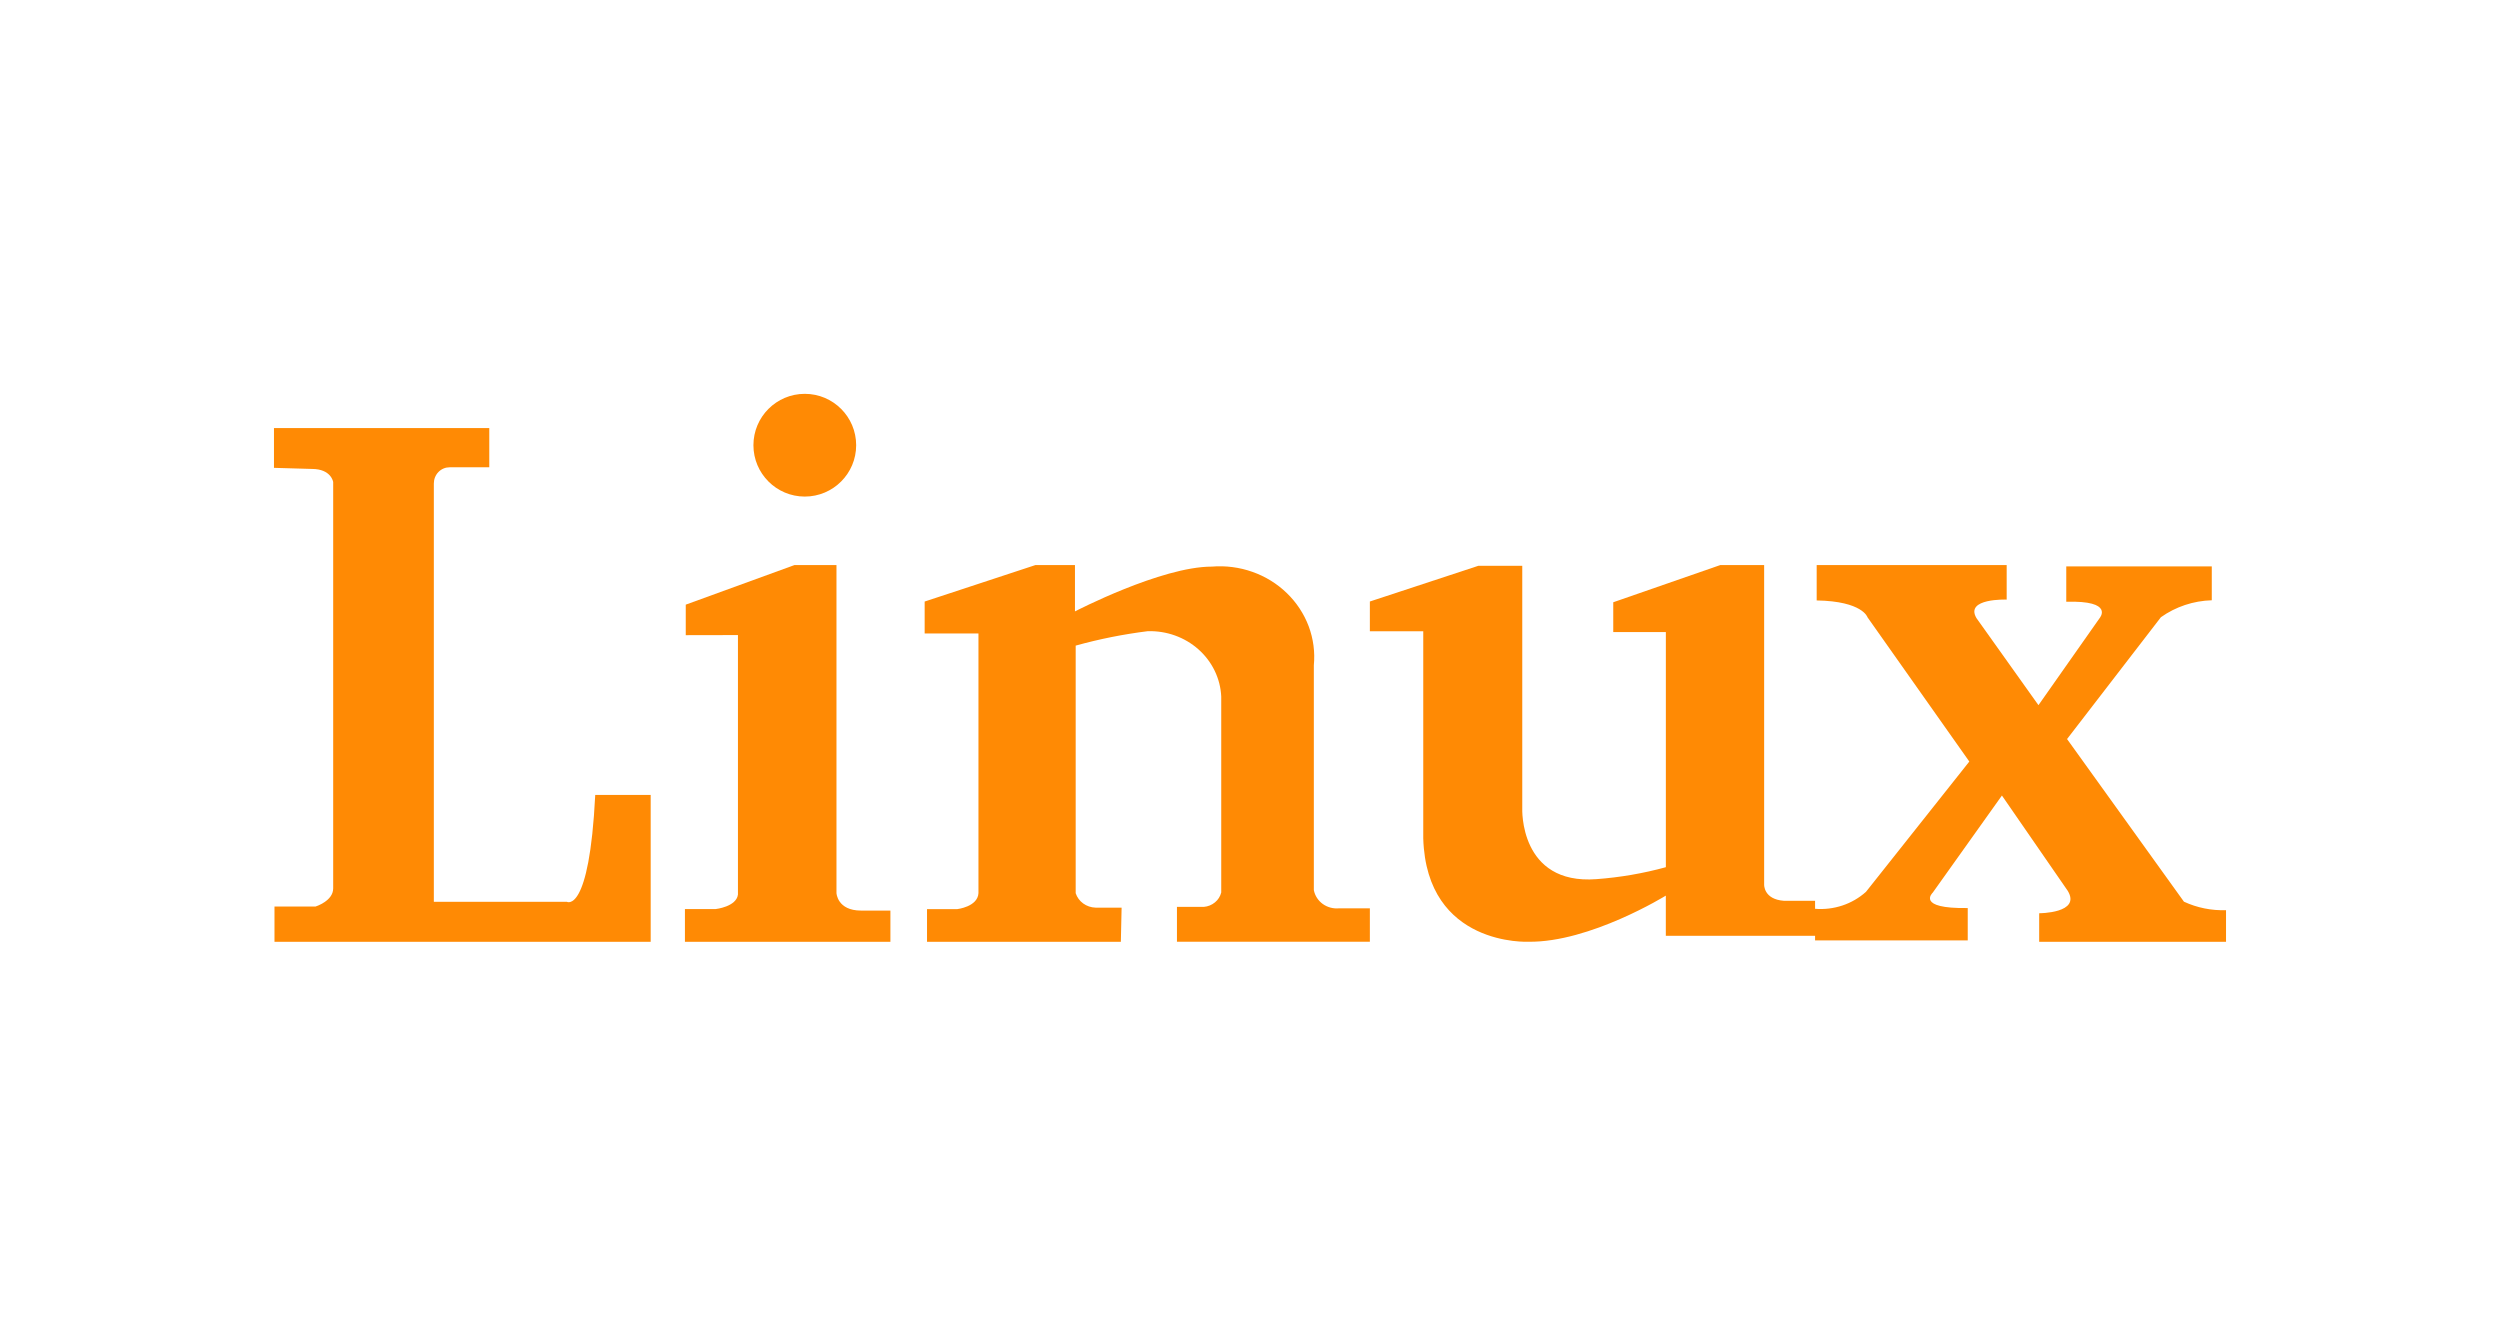
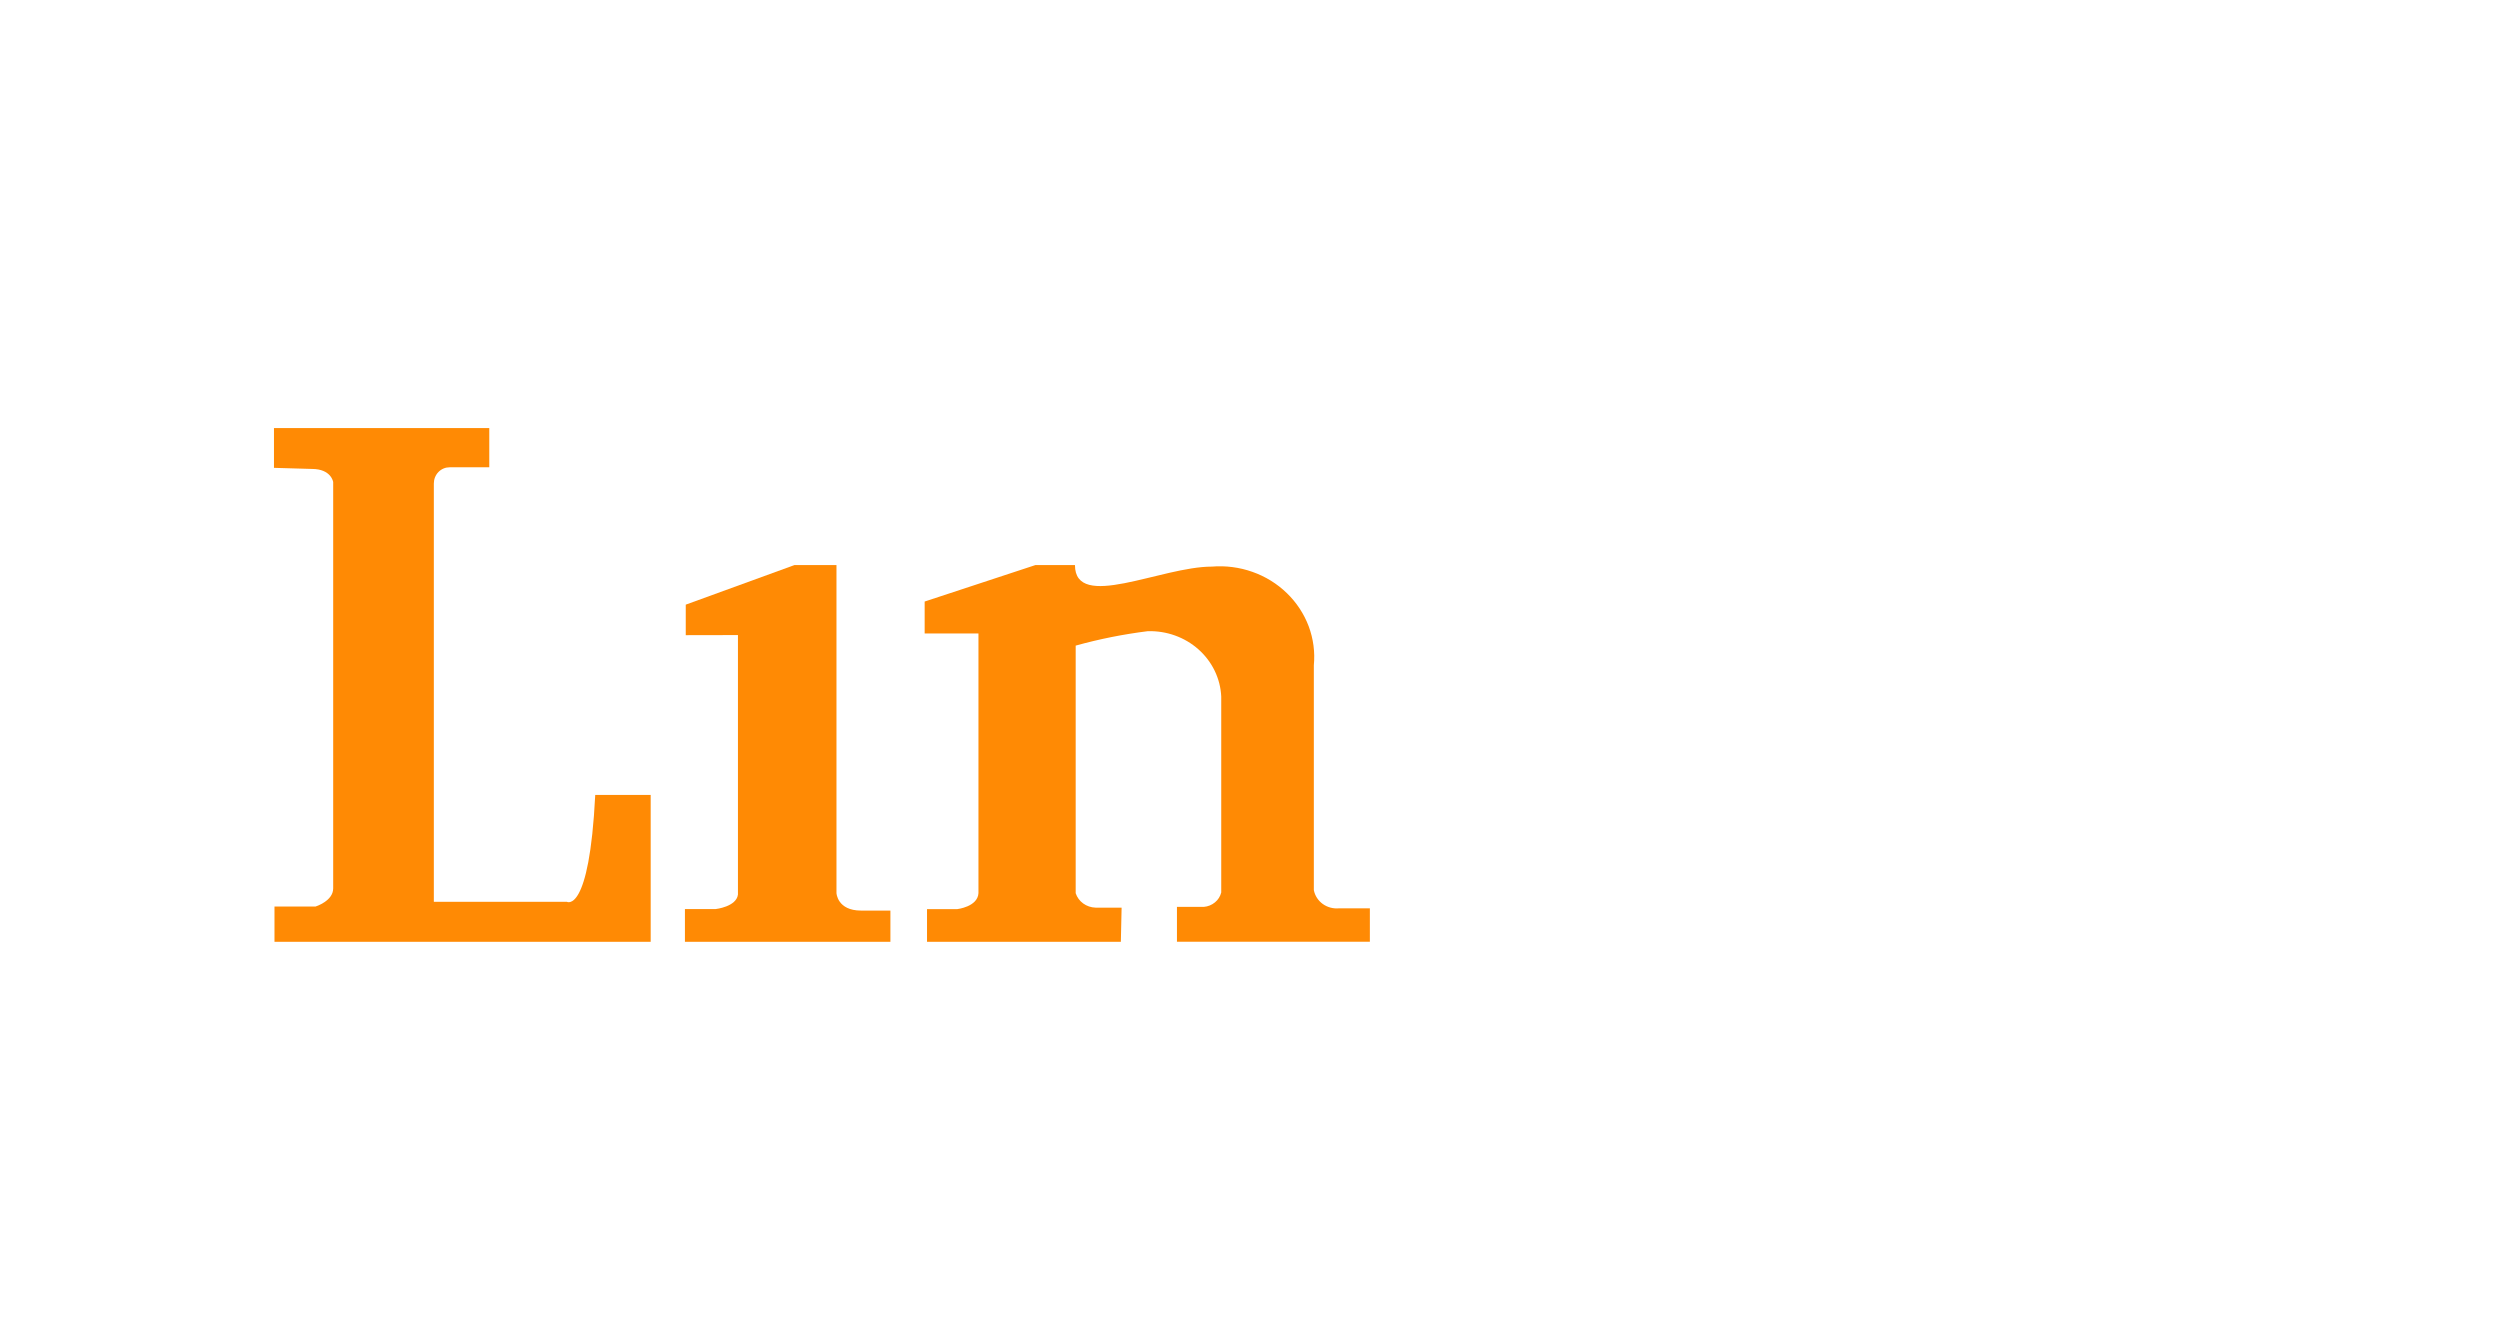
<svg xmlns="http://www.w3.org/2000/svg" width="73" height="39" viewBox="0 0 73 39" fill="none">
-   <path d="M25 13C25 13.828 24.328 14.5 23.5 14.5C22.672 14.5 22 13.828 22 13C22 12.172 22.672 11.5 23.5 11.5C24.328 11.5 25 12.172 25 13Z" fill="#FF8A04" />
  <path d="M8 12.5V13.661L9.107 13.693C9.674 13.693 9.729 14.075 9.729 14.075V25.942C9.729 26.311 9.216 26.47 9.216 26.47H8.015V27.5H19V23.212H17.381C17.206 26.714 16.551 26.332 16.551 26.332H12.668V14.121C12.668 14.058 12.679 13.996 12.702 13.938C12.725 13.88 12.759 13.827 12.802 13.783C12.845 13.739 12.896 13.704 12.953 13.68C13.009 13.656 13.07 13.645 13.131 13.645H14.287V12.5H8Z" fill="#FF8A04" />
  <path d="M20.024 17.656V18.547L21.548 18.544V26.122C21.502 26.478 20.9 26.544 20.9 26.544H20V27.5H26V26.589H25.143C24.448 26.589 24.425 26.078 24.425 26.078V16.5H23.198L20.024 17.656Z" fill="#FF8A04" />
-   <path d="M32.729 27.5H27.069V26.547H27.948C27.948 26.547 28.548 26.48 28.571 26.081V18.497H27V17.565L30.234 16.5H31.389V17.853C31.389 17.853 33.907 16.545 35.385 16.545C35.786 16.512 36.191 16.564 36.569 16.698C36.948 16.831 37.291 17.043 37.575 17.318C37.859 17.593 38.077 17.924 38.214 18.288C38.35 18.653 38.401 19.041 38.364 19.427V25.991C38.395 26.152 38.488 26.297 38.625 26.396C38.762 26.494 38.933 26.54 39.103 26.523H40V27.498H34.367V26.481H35.152C35.272 26.471 35.386 26.425 35.477 26.349C35.569 26.274 35.633 26.172 35.66 26.06V20.338C35.636 19.813 35.396 19.318 34.994 18.961C34.592 18.604 34.06 18.414 33.512 18.431C32.801 18.52 32.098 18.66 31.41 18.852V26.081C31.449 26.201 31.525 26.305 31.629 26.381C31.733 26.456 31.858 26.499 31.988 26.503H32.751L32.729 27.5Z" fill="#FF8A04" />
-   <path d="M40 18.433H41.562L41.559 18.437V24.479C41.653 27.652 44.635 27.499 44.635 27.499C46.428 27.521 48.642 26.152 48.642 26.152V27.325H53V27.459H57.458V26.515C55.926 26.538 56.436 26.065 56.436 26.065L58.456 23.229L60.38 26.015C60.773 26.667 59.544 26.667 59.544 26.667V27.5H65V26.577C64.576 26.592 64.154 26.507 63.771 26.329L60.358 21.58L63.098 18.023C63.53 17.716 64.048 17.543 64.584 17.528V16.538H60.335V17.571C61.752 17.531 61.31 18.048 61.31 18.048L59.523 20.591L57.712 18.048C57.366 17.462 58.595 17.508 58.595 17.508V16.5H53.047V17.533C54.393 17.555 54.532 18.026 54.532 18.026L57.504 22.237L54.486 26.042C54.287 26.22 54.053 26.356 53.797 26.441C53.541 26.526 53.27 26.559 53 26.537V26.304H52.095C51.49 26.261 51.513 25.826 51.513 25.826V16.5H50.232L47.107 17.586V18.456H48.643V25.322C47.982 25.504 47.303 25.62 46.617 25.671C44.357 25.844 44.45 23.606 44.45 23.606V16.521H43.169L40 17.564V18.433Z" fill="#FF8A04" />
+   <path d="M32.729 27.5H27.069V26.547H27.948C27.948 26.547 28.548 26.48 28.571 26.081V18.497H27V17.565L30.234 16.5H31.389C31.389 17.853 33.907 16.545 35.385 16.545C35.786 16.512 36.191 16.564 36.569 16.698C36.948 16.831 37.291 17.043 37.575 17.318C37.859 17.593 38.077 17.924 38.214 18.288C38.35 18.653 38.401 19.041 38.364 19.427V25.991C38.395 26.152 38.488 26.297 38.625 26.396C38.762 26.494 38.933 26.54 39.103 26.523H40V27.498H34.367V26.481H35.152C35.272 26.471 35.386 26.425 35.477 26.349C35.569 26.274 35.633 26.172 35.66 26.06V20.338C35.636 19.813 35.396 19.318 34.994 18.961C34.592 18.604 34.06 18.414 33.512 18.431C32.801 18.52 32.098 18.66 31.41 18.852V26.081C31.449 26.201 31.525 26.305 31.629 26.381C31.733 26.456 31.858 26.499 31.988 26.503H32.751L32.729 27.5Z" fill="#FF8A04" />
</svg>